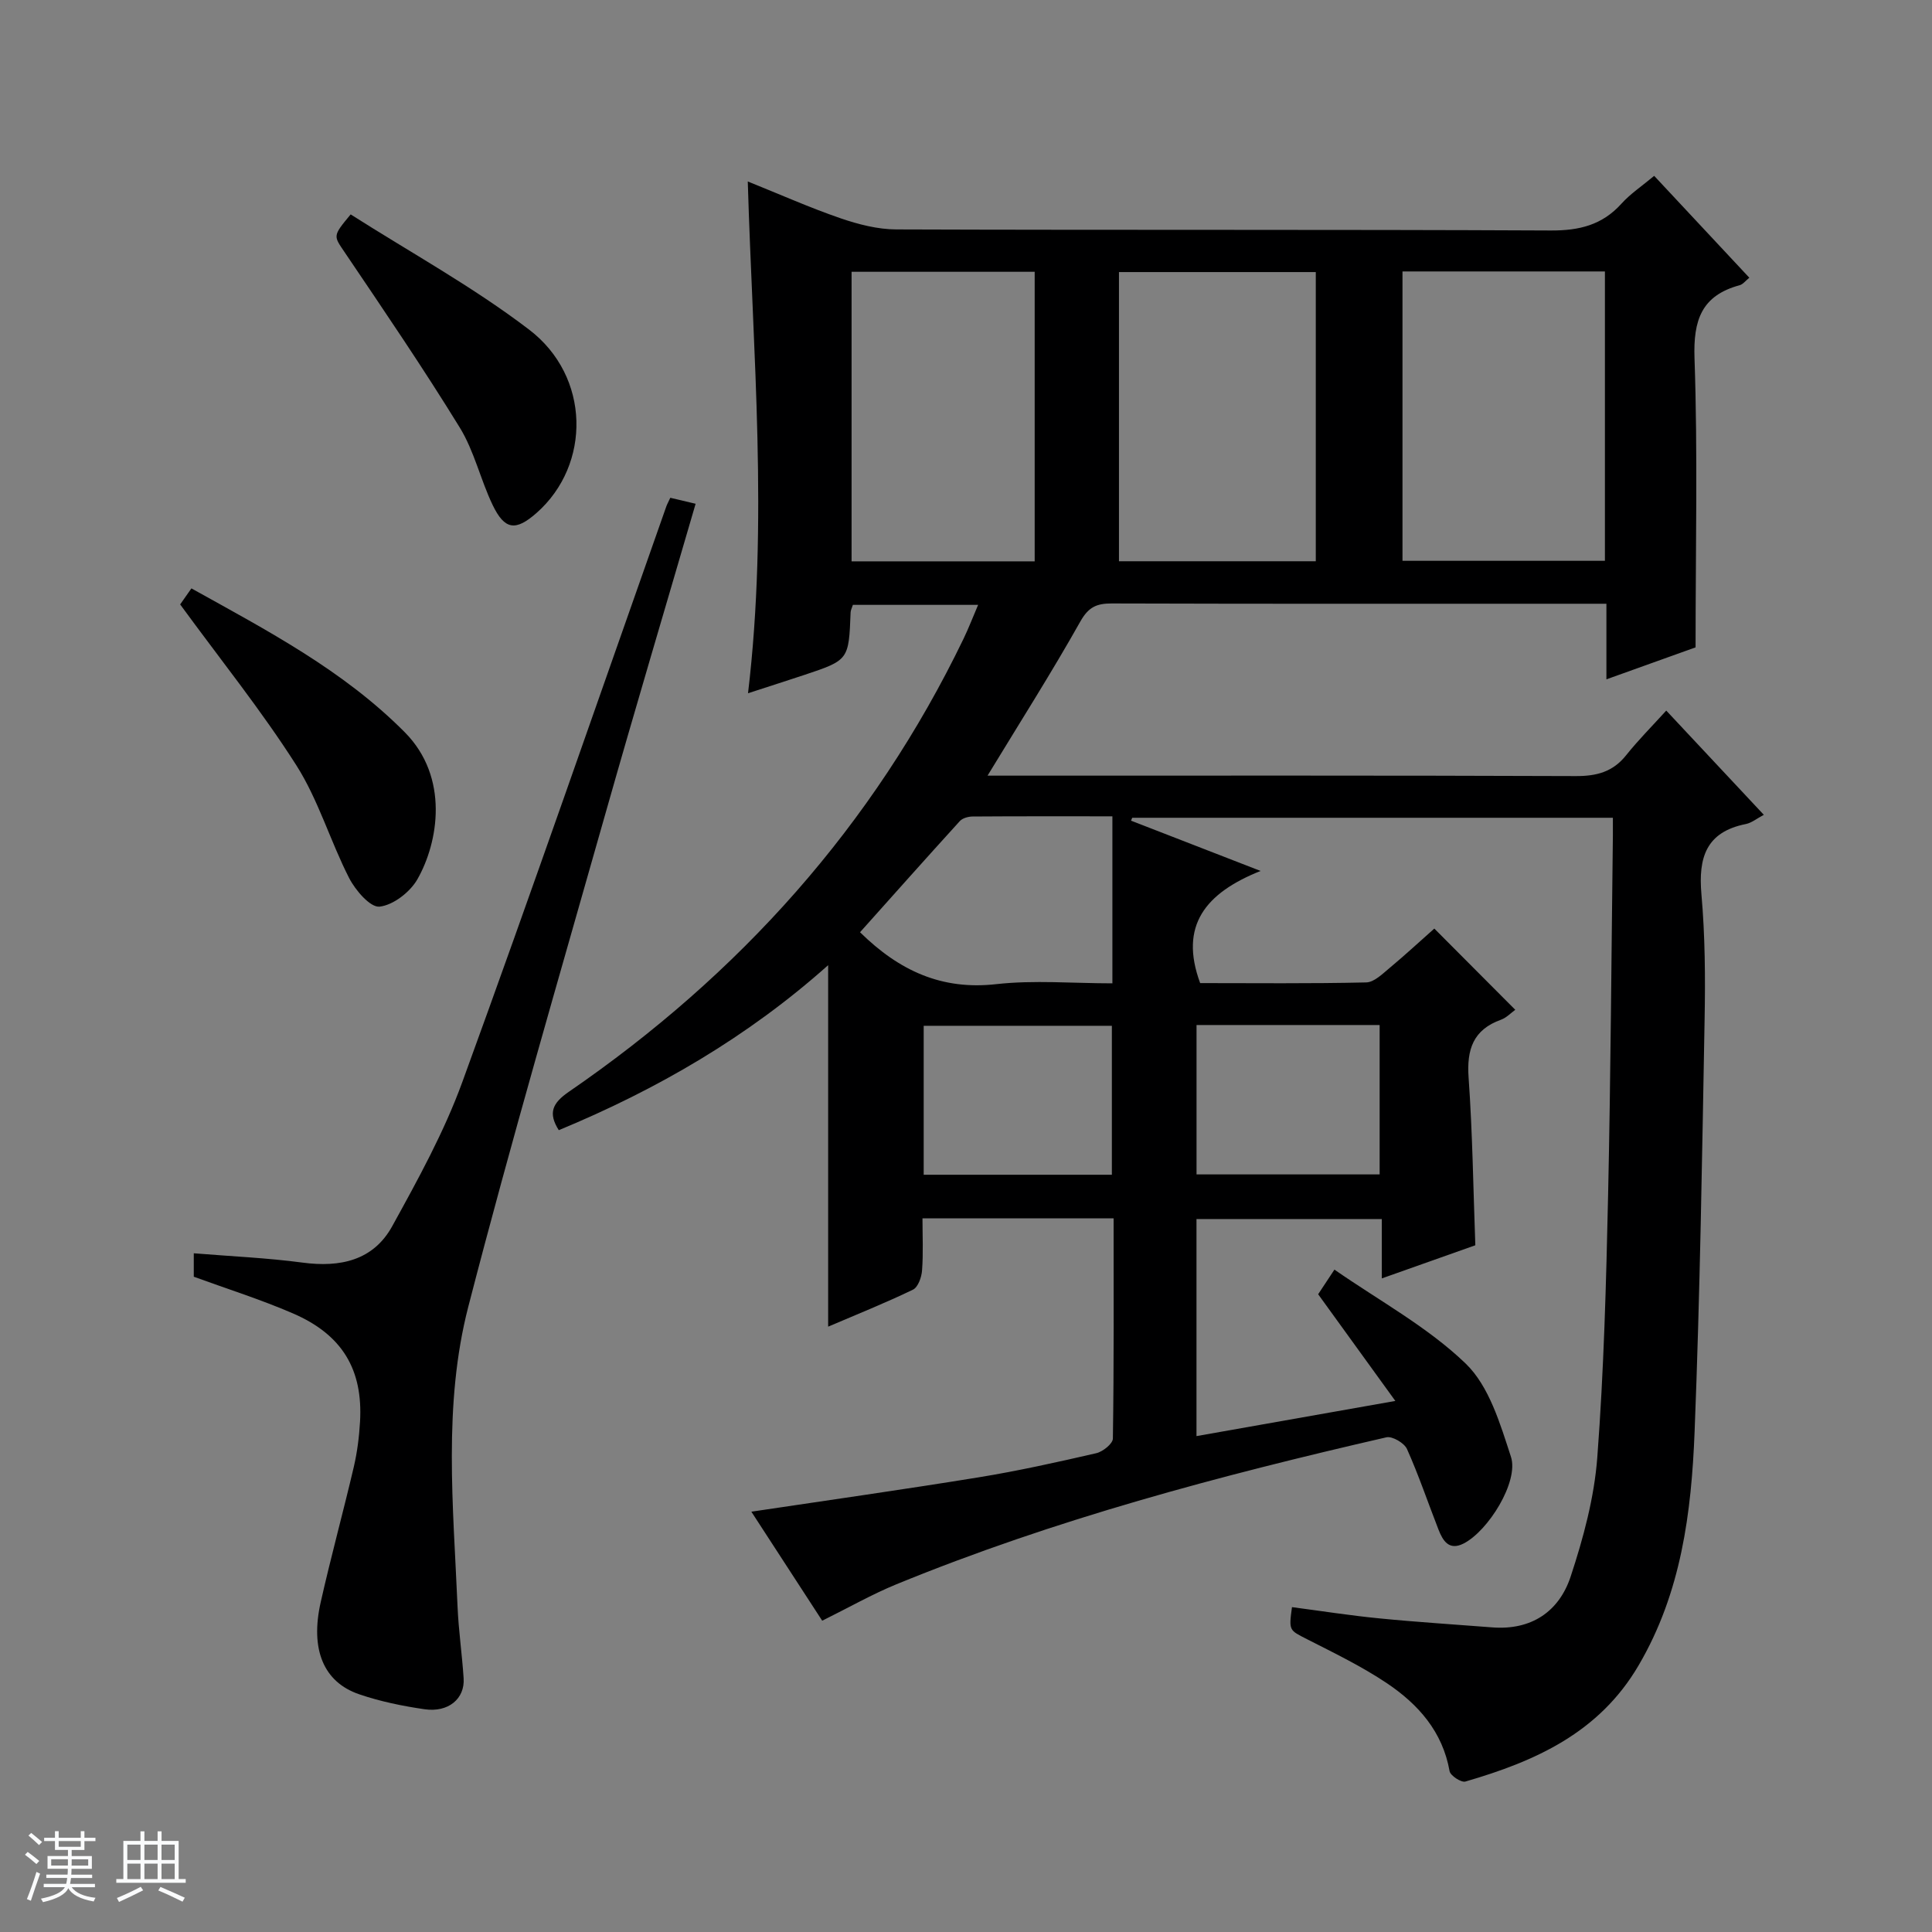
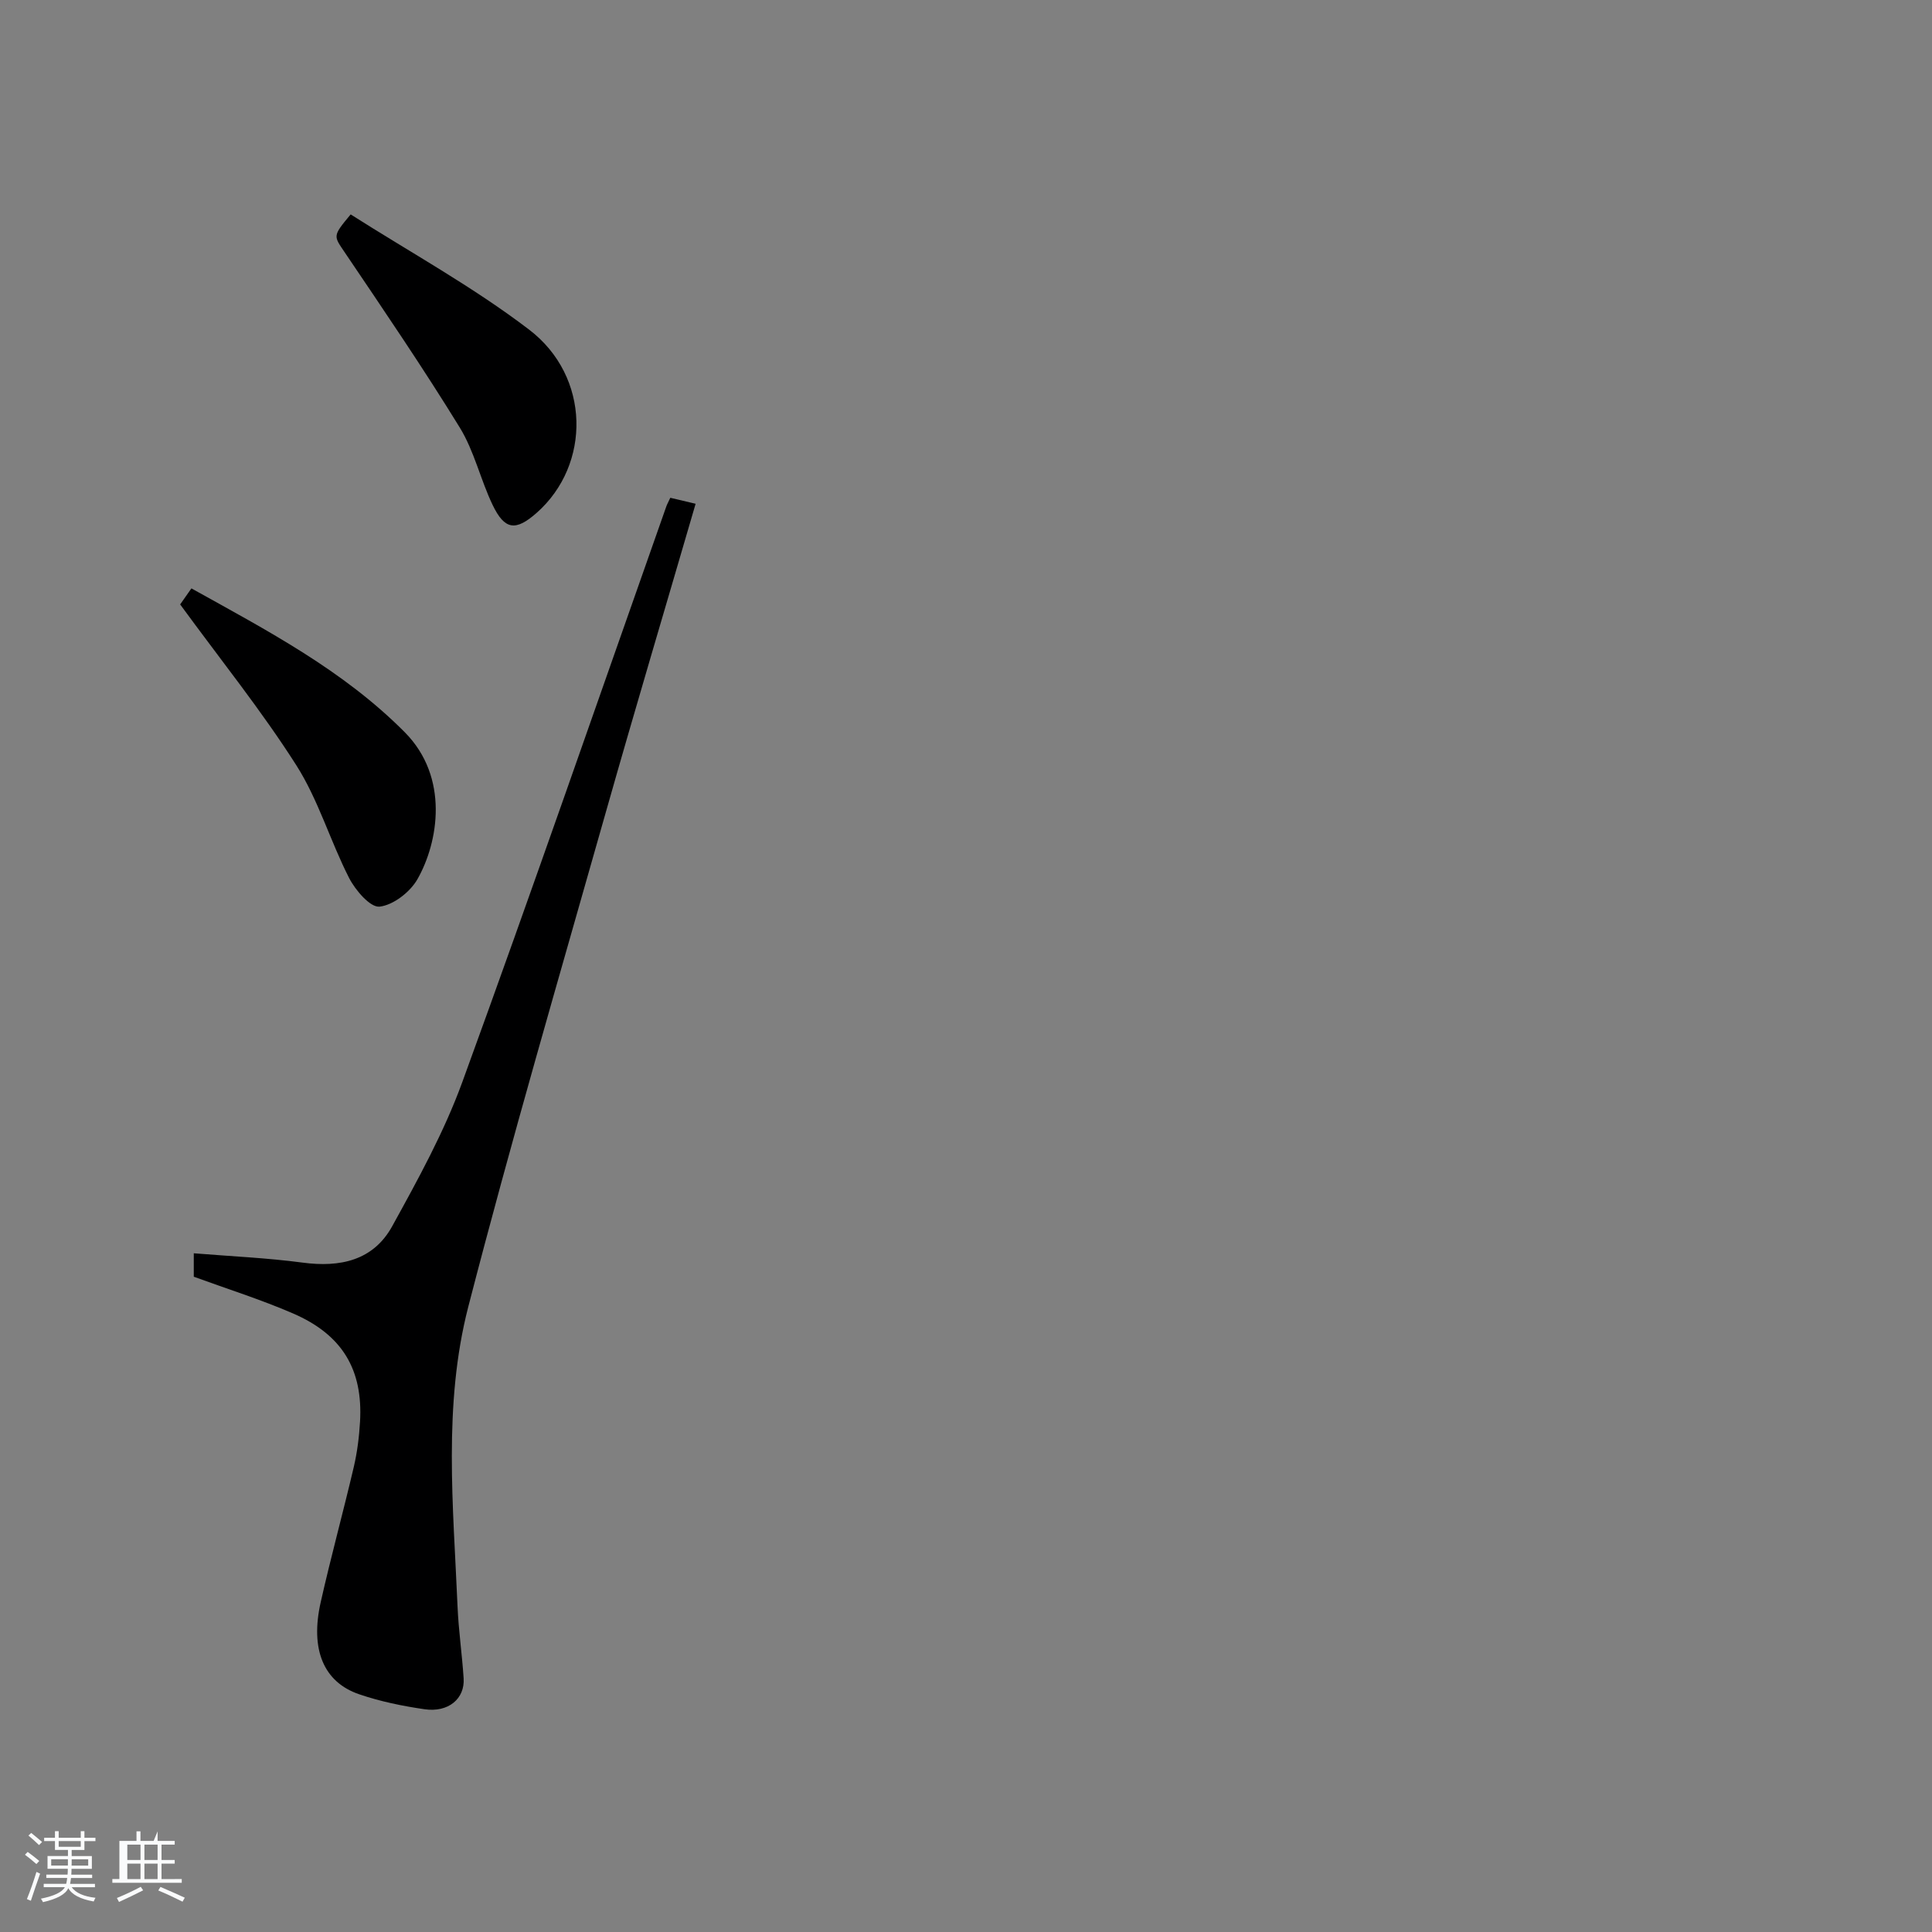
<svg xmlns="http://www.w3.org/2000/svg" enable-background="new 0 0 400 400" viewBox="0 0 400 400">
  <rect x="0" y="0" width="400" height="400" fill="#808080" stroke="none" />
  <path d="m5.17 384 .56-.58c.85.61 1.65 1.24 2.4 1.87l-.59.64c-.84-.73-1.63-1.38-2.37-1.93m1.22 9.53-.82-.34c.71-1.76 1.37-3.64 1.98-5.63.24.13.5.25.76.36-.6 1.67-1.24 3.54-1.92 5.61m-.5-13.5.57-.54c.56.44 1.31 1.06 2.26 1.87l-.64.64c-.68-.66-1.41-1.32-2.19-1.97m3.25.46h2.24v-1.36h.77v1.36h4.57v-1.36h.76v1.36h2.28v.69h-2.28v1.84h-2.64v1.26h4.18v2.64h-4.21c0 .45-.02.86-.05 1.21h4.32v.69h-4.38c-.04.34-.1.75-.19 1.22h5.15v.69h-4.82c.87 1.19 2.51 1.92 4.93 2.19-.17.31-.3.57-.37.76-2.77-.49-4.52-1.41-5.26-2.76-.56 1.26-2.3 2.23-5.24 2.9-.12-.24-.26-.48-.43-.72 2.73-.55 4.38-1.34 4.96-2.38h-4.38v-.69h4.65c.1-.38.17-.79.21-1.22h-4.32v-.69h4.4c.03-.34.05-.75.05-1.21h-4.2v-2.64h4.23v-1.26h-2.69v-1.84h-2.24zm1.46 4.46v1.29h3.45c.01-.4.02-.57.01-.53v-.32-.45h-3.46zm1.55-2.59h4.57v-1.19h-4.57zm6.11 2.59h-3.42v.77c-.01.19-.01.37-.02.53h3.44z" fill="#fafbfc" />
-   <path d="m32.63 379.16h.82v1.98h3.54v7.89h1.46v.78h-14.37v-.78h1.46v-7.89h3.54v-1.98h.82v1.98h2.73zm-3.49 11.48.5.73c-1.61.82-3.28 1.63-5 2.41-.13-.27-.28-.55-.44-.82 1.75-.72 3.4-1.49 4.94-2.32m-2.78-5.55h2.73v-3.18h-2.73zm0 3.95h2.73v-3.2h-2.73zm3.54-3.95h2.73v-3.18h-2.73zm0 3.95h2.73v-3.2h-2.73zm7.89 4.68c-1.84-.92-3.51-1.7-5.02-2.32l.45-.73c1.89.8 3.57 1.55 5.04 2.23zm-1.62-11.81h-2.73v3.18h2.73zm-2.73 7.13h2.73v-3.2h-2.73v3.19z" fill="#fafbfc" />
+   <path d="m32.63 379.16v1.98h3.54v7.89h1.46v.78h-14.37v-.78h1.46v-7.89h3.54v-1.98h.82v1.98h2.73zm-3.49 11.48.5.73c-1.61.82-3.28 1.63-5 2.41-.13-.27-.28-.55-.44-.82 1.75-.72 3.4-1.49 4.94-2.32m-2.78-5.55h2.73v-3.18h-2.73zm0 3.95h2.73v-3.2h-2.73zm3.54-3.95h2.73v-3.18h-2.73zm0 3.95h2.73v-3.2h-2.73zm7.89 4.68c-1.84-.92-3.51-1.7-5.02-2.32l.45-.73c1.89.8 3.57 1.55 5.04 2.23zm-1.62-11.81h-2.73v3.18h2.73zm-2.73 7.13h2.73v-3.2h-2.73v3.19z" fill="#fafbfc" />
  <g fill="#000001">
-     <path d="m267.49 332.74c6.03.79 12.05 1.74 18.11 2.33 7.76.77 15.56 1.25 23.33 1.86 8.11.64 13.86-3.26 16.26-10.53 2.63-7.97 4.88-16.32 5.51-24.63 1.37-18.06 1.84-36.21 2.24-54.33.54-24.8.68-49.61.99-74.42.01-1.13 0-2.26 0-3.71-33.44 0-66.48 0-99.52 0-.08.2-.16.4-.24.6 8.37 3.25 16.73 6.49 26.82 10.41-11.42 4.56-16.9 11.32-12.51 23.22 11.16 0 22.77.13 34.38-.14 1.67-.04 3.42-1.82 4.91-3.05 3.18-2.65 6.22-5.47 9.19-8.1 5.71 5.73 11.1 11.14 16.76 16.82-.89.63-1.8 1.63-2.93 2.04-5.8 2.08-7.15 6.17-6.73 12.03.81 11.42.96 22.89 1.39 34.68-6.12 2.17-12.47 4.42-19.36 6.86 0-4.38 0-8.14 0-12.29-12.94 0-25.5 0-38.37 0v44.94c13.67-2.42 27-4.77 41.17-7.28-5.56-7.69-10.67-14.76-15.98-22.09.85-1.29 1.72-2.6 3.37-5.1 9.33 6.48 19.31 11.88 27.18 19.46 4.86 4.69 7.15 12.5 9.37 19.31 1.66 5.12-4.7 15.36-9.83 17.95-3 1.51-4.27-.58-5.17-2.88-2.18-5.57-4.09-11.25-6.53-16.7-.56-1.24-3.04-2.7-4.26-2.42-34.48 7.92-68.63 16.98-101.45 30.43-5.05 2.07-9.84 4.81-15.36 7.54-4.81-7.4-9.8-15.08-14.67-22.57 15.96-2.39 31.53-4.59 47.03-7.11 8.18-1.33 16.3-3.14 24.38-5 1.36-.31 3.43-1.97 3.44-3.03.23-15.12.15-30.25.15-45.6-13.33 0-26.1 0-39.57 0 0 3.62.18 7.23-.09 10.8-.1 1.4-.83 3.46-1.88 3.97-5.65 2.73-11.48 5.06-17.56 7.66 0-25.04 0-49.55 0-74.84-16.63 14.84-35.42 25.74-55.77 34.16-2.26-3.57-1.32-5.61 2.1-7.96 35.27-24.23 63.02-55.07 81.7-93.78 1.06-2.2 1.94-4.5 3.02-7.02-8.99 0-17.44 0-25.93 0-.2.64-.45 1.09-.47 1.54-.38 9.88-.37 9.89-9.62 12.98-3.61 1.2-7.23 2.35-11.62 3.78 4.22-35.42.99-70.23-.05-105.96 6.79 2.73 12.91 5.46 19.23 7.63 3.68 1.26 7.67 2.29 11.53 2.3 45.16.16 90.32 0 135.48.22 5.9.03 10.65-1.12 14.64-5.55 1.87-2.07 4.27-3.66 6.78-5.76 6.61 7.08 13.05 13.98 19.7 21.09-.79.63-1.32 1.37-2 1.55-7.9 2.14-9.62 7.22-9.35 15.12.68 19.61.22 39.26.22 59.86-5.13 1.84-11.41 4.09-18.46 6.62 0-5.61 0-10.38 0-15.65-2.17 0-3.79 0-5.41 0-32.33 0-64.66.04-96.99-.06-3.14-.01-4.83.73-6.52 3.74-5.94 10.56-12.45 20.79-19.21 31.91h5.78c38.66 0 77.32-.06 115.98.09 4.32.02 7.69-.85 10.45-4.31 2.48-3.11 5.31-5.95 8.31-9.25 7.09 7.58 13.54 14.47 20.2 21.58-1.41.74-2.5 1.66-3.73 1.91-8.23 1.64-9.85 6.95-9.19 14.52.76 8.6.82 17.28.66 25.92-.52 28.45-.95 56.91-2.07 85.34-.66 16.78-2.76 33.35-11.6 48.42-8.19 13.97-21.4 19.84-35.86 24.04-.86.25-3.11-1.23-3.27-2.15-1.44-8.18-6.48-13.84-12.95-18.19-5.22-3.5-10.94-6.27-16.56-9.13-3.7-1.9-3.79-1.72-3.12-6.64zm22.88-276.54v59.91h41.91c0-20.23 0-39.97 0-59.91-14.07 0-27.83 0-41.91 0zm-58.7 60h40.75c0-20.25 0-40.1 0-59.87-13.79 0-27.18 0-40.75 0zm-55.36.02h37.91c0-20.19 0-40.06 0-59.95-12.81 0-25.24 0-37.91 0zm54 52.79c-9.99 0-19.47-.03-28.96.04-.89.01-2.07.33-2.63.95-6.99 7.68-13.89 15.44-20.66 23.01 8.13 8 16.94 12.02 28.19 10.75 7.84-.88 15.86-.17 24.06-.17 0-11.78 0-22.87 0-34.58zm-39.07 74.21h38.96c0-10.56 0-20.75 0-30.84-13.26 0-26.13 0-38.96 0zm56.49-.07h37.91c0-10.53 0-20.63 0-30.93-12.72 0-25.16 0-37.91 0z" />
    <path d="m40.12 264.33c0-1.44 0-3.03 0-4.85 7.71.63 15.17.95 22.53 1.93 7.79 1.04 14.64-.44 18.55-7.53 5.34-9.69 10.75-19.51 14.52-29.86 14.43-39.59 28.21-79.42 42.23-119.16.16-.46.41-.89.83-1.8 1.63.39 3.29.78 5.24 1.24-6.24 21.42-12.54 42.53-18.55 63.72-9.67 34.12-19.64 68.17-28.51 102.5-5.25 20.33-3.11 41.33-2.23 62.09.21 4.97.94 9.92 1.26 14.88.27 4.21-3.16 7.11-8.09 6.39-4.57-.66-9.18-1.61-13.54-3.1-7.38-2.52-10.17-9.29-7.96-19.07 2.11-9.37 4.66-18.65 6.85-28 .71-3.05 1.11-6.22 1.29-9.35.63-10.8-3.67-18.02-13.88-22.43-6.65-2.88-13.62-5.07-20.54-7.6z" />
    <path d="m37.3 125.14c.51-.73 1.35-1.92 2.33-3.32 15.69 8.73 31.4 16.92 44.17 29.78 9.28 9.35 6.96 22.83 2.62 30.44-1.51 2.65-5 5.36-7.84 5.67-1.92.2-5-3.39-6.3-5.93-3.91-7.65-6.36-16.16-10.93-23.34-7.21-11.32-15.67-21.83-24.05-33.3z" />
    <path d="m72.6 44.39c12.26 7.81 25.27 14.95 36.94 23.85 12.75 9.72 12.85 27.98 1.57 37.94-4.34 3.83-6.62 3.58-9.13-1.66-2.5-5.22-3.79-11.12-6.79-16-7.55-12.28-15.68-24.22-23.75-36.17-2.39-3.56-2.66-3.37 1.16-7.96z" />
  </g>
</svg>